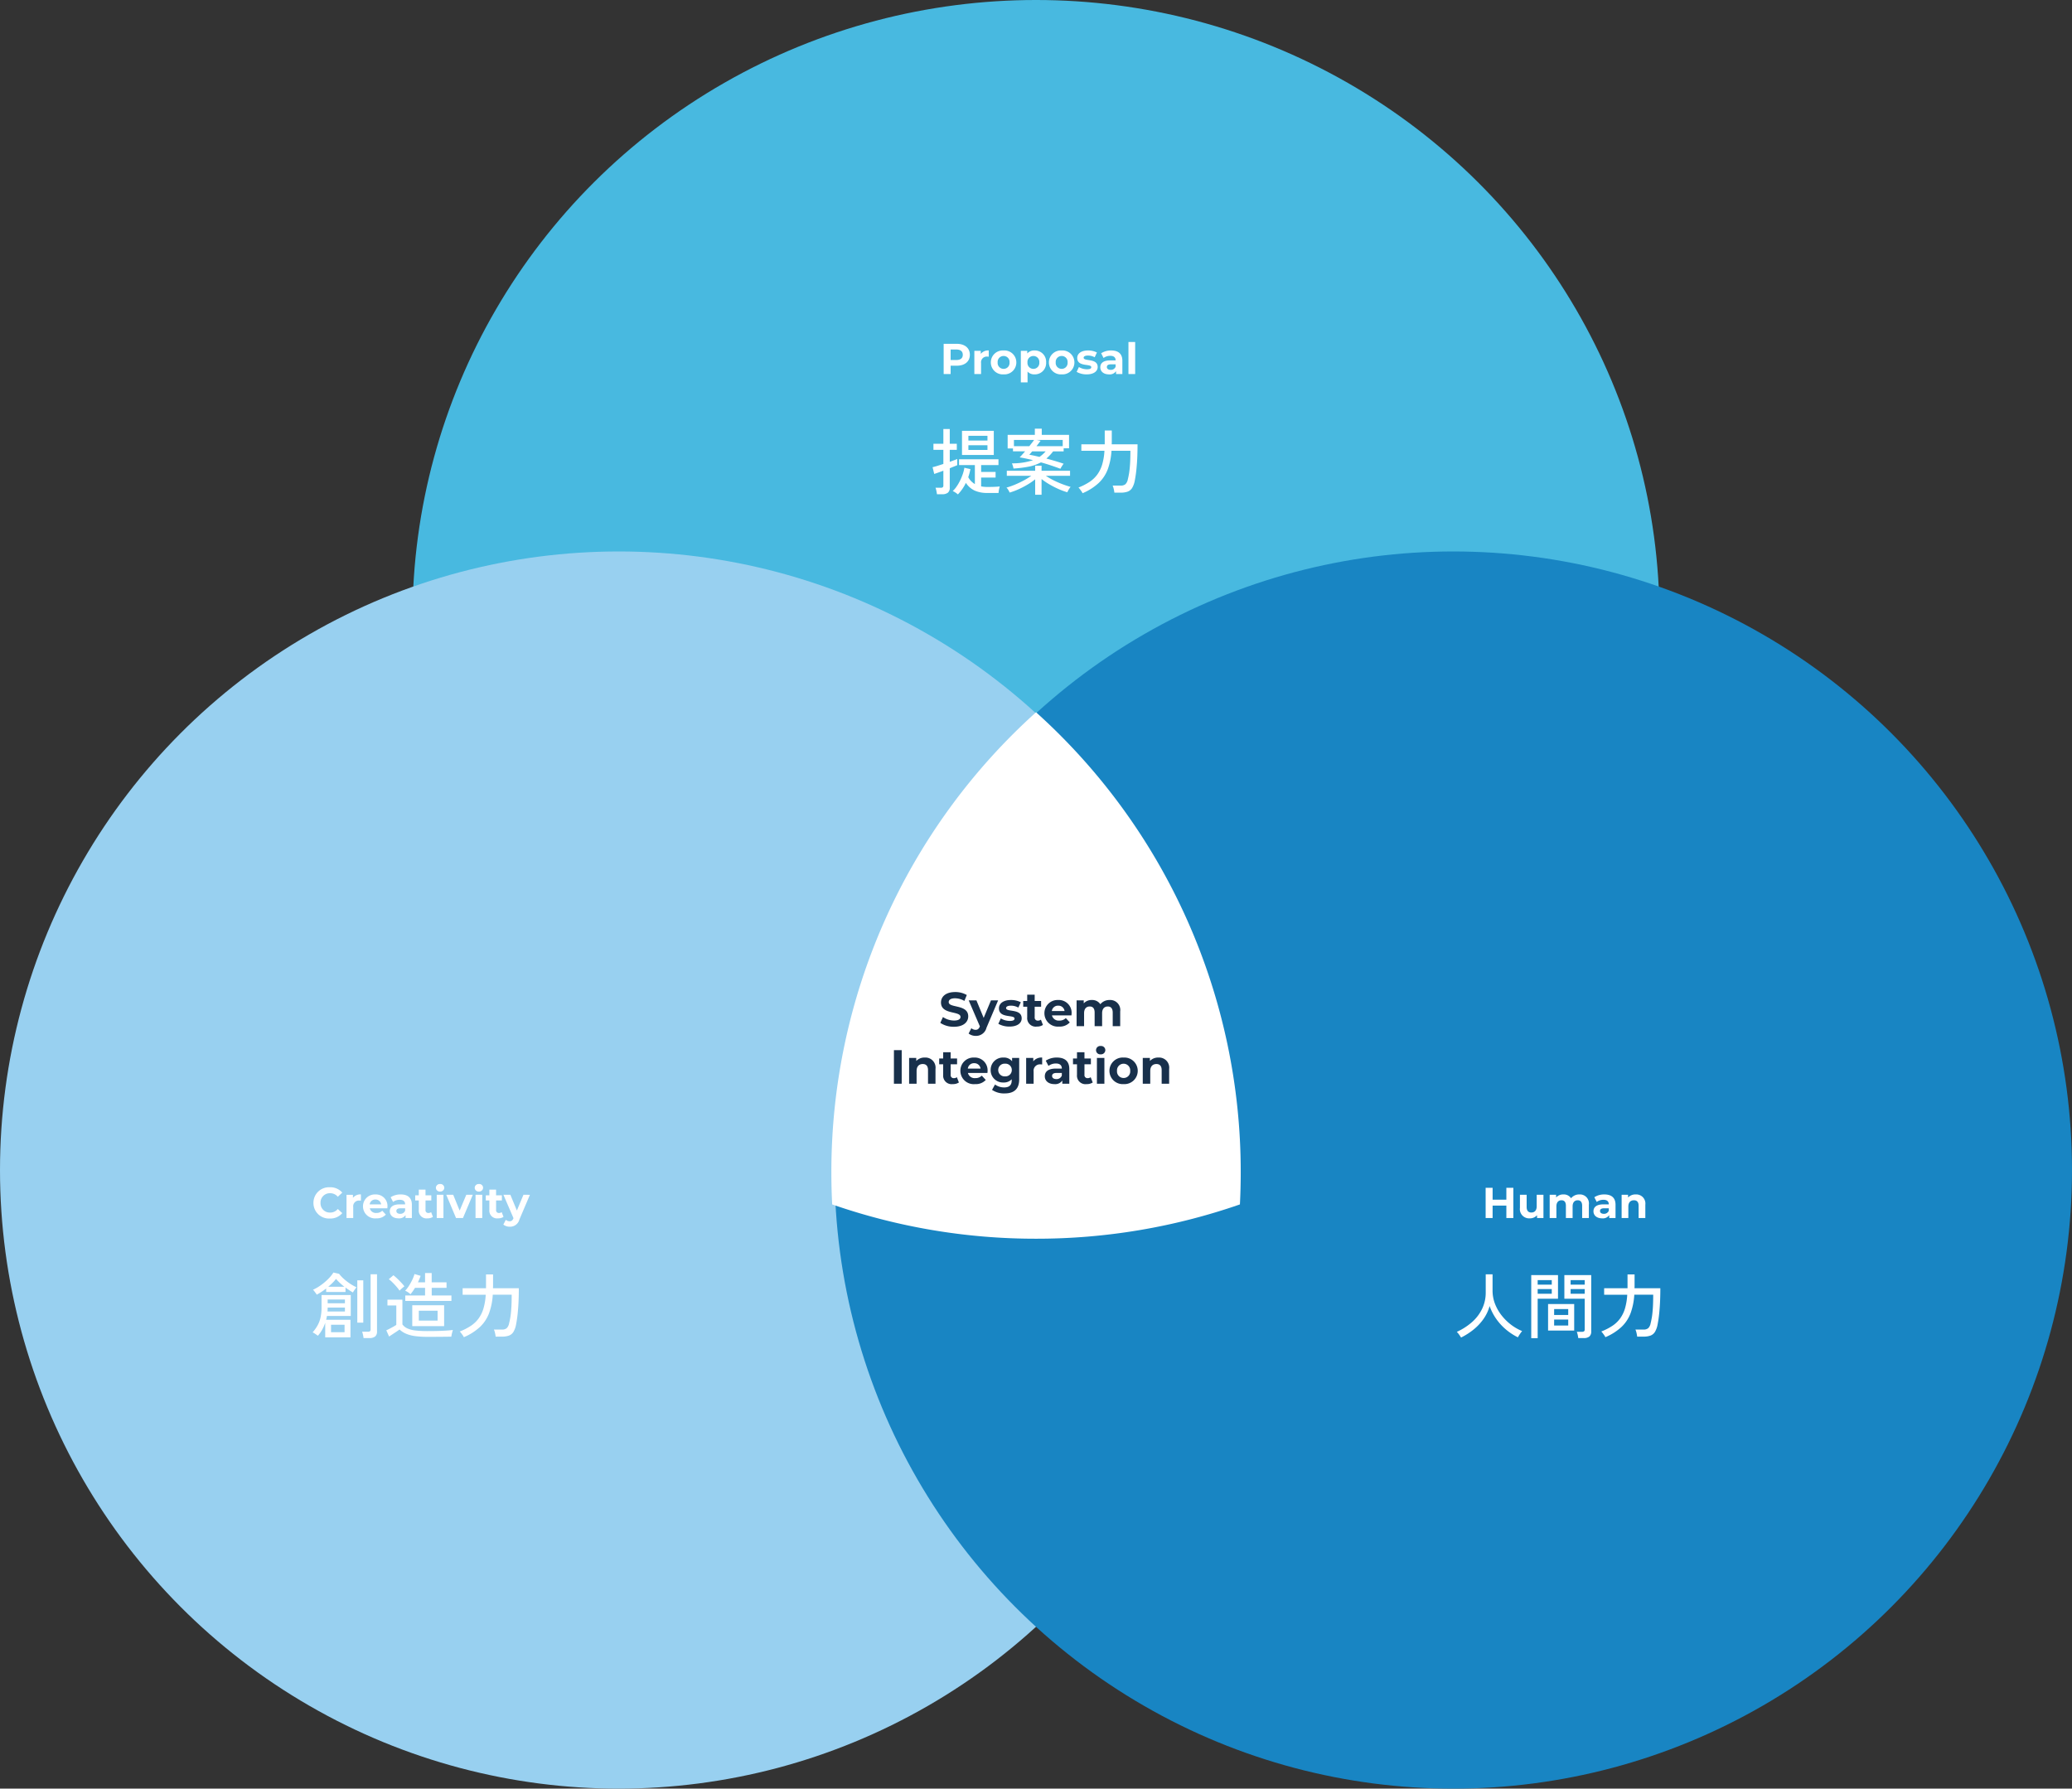
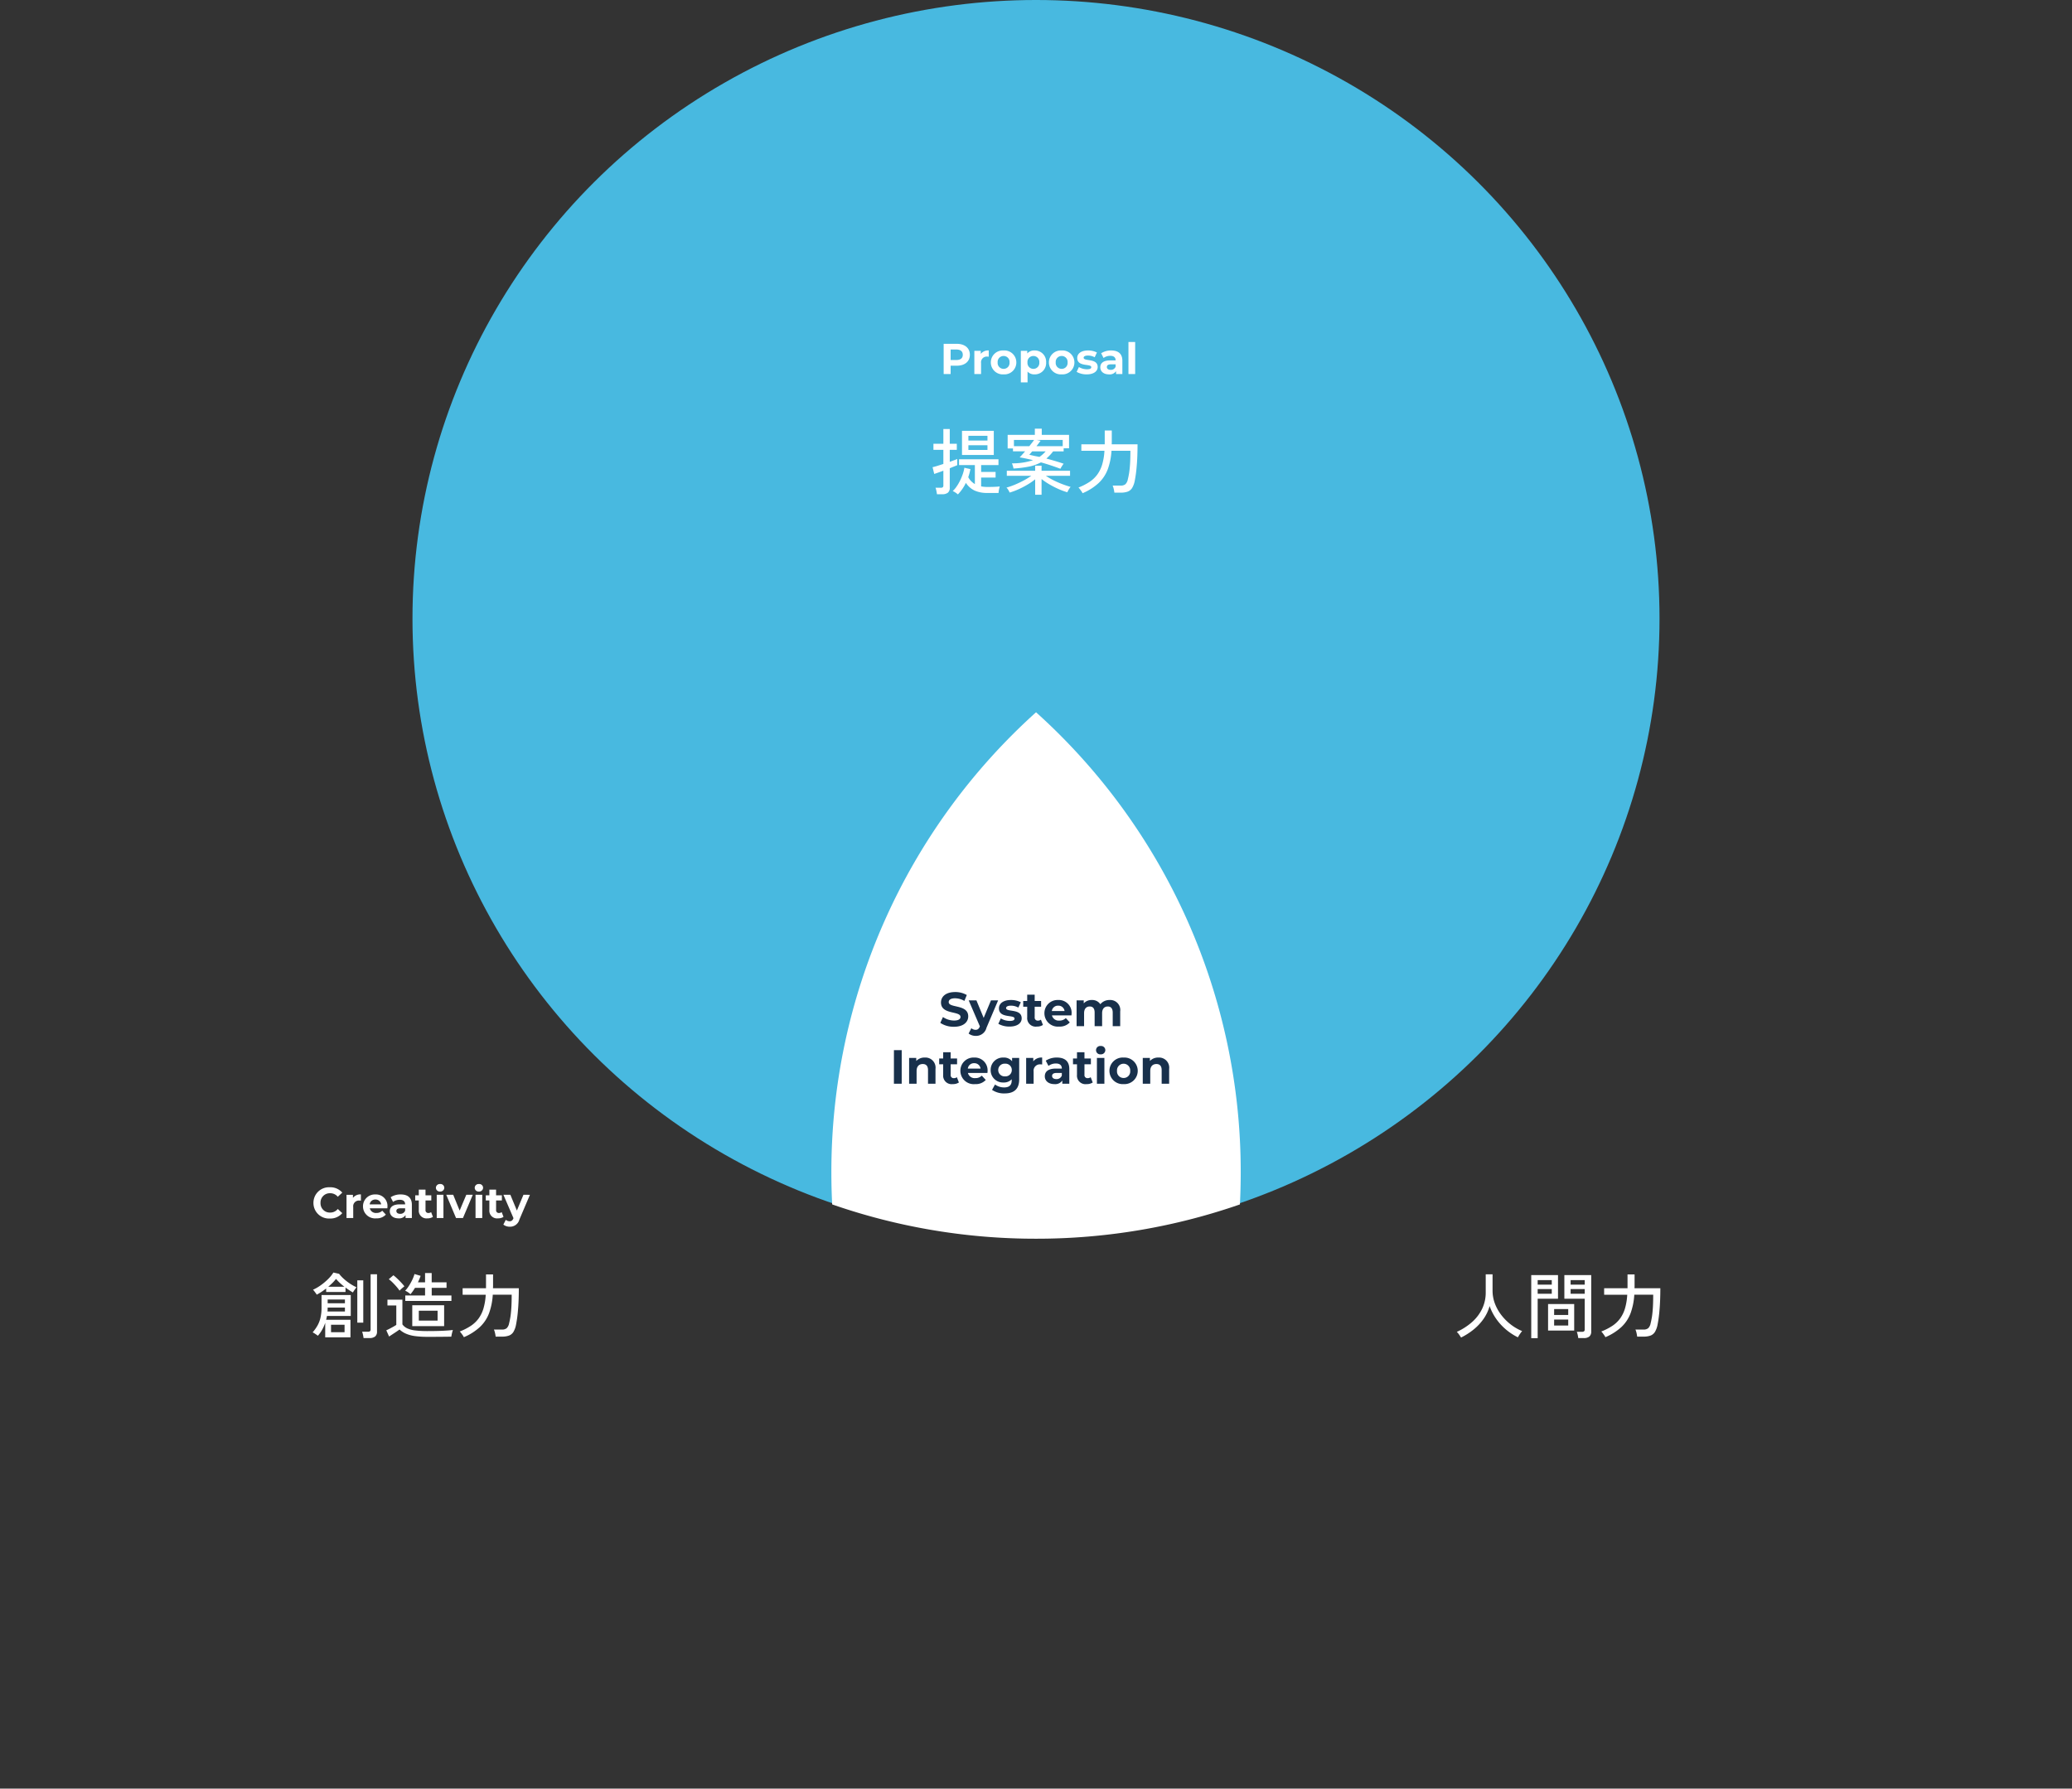
<svg xmlns="http://www.w3.org/2000/svg" width="432" height="373" viewBox="0 0 432 373">
  <rect x="0" y="0" width="432" height="373" fill="#333333" stroke="none" />
  <g id="グループ_46910" data-name="グループ 46910" transform="translate(-180 -1799)">
    <ellipse id="楕円形_483" data-name="楕円形 483" cx="130" cy="129" rx="130" ry="129" transform="translate(266 1799)" fill="#48b9e0" style="mix-blend-mode:multiply;isolation:isolate" />
-     <circle id="楕円形_484" data-name="楕円形 484" cx="129" cy="129" r="129" transform="translate(180 1914)" fill="#98d0f0" style="mix-blend-mode:multiply;isolation:isolate" />
-     <circle id="楕円形_485" data-name="楕円形 485" cx="129" cy="129" r="129" transform="translate(354 1914)" fill="#1885c3" style="mix-blend-mode:multiply;isolation:isolate" />
    <path id="交差_1" data-name="交差 1" d="M.169 102.631Q0 99.314 0 95.961A128.885 128.885 0 0142.675 0a128.885 128.885 0 0142.674 95.961q0 3.359-.169 6.67a129.062 129.062 0 01-42.506 7.153 129.062 129.062 0 01-42.505-7.153z" transform="translate(353.335 1947.536)" fill="#fff" />
    <path id="パス_44946" data-name="パス 44946" d="M3.474-6.3H.747V0H2.2v-1.737h1.274c1.683 0 2.736-.873 2.736-2.277S5.157-6.3 3.474-6.3zm-.081 3.375H2.2v-2.187h1.193c.891 0 1.341.405 1.341 1.1s-.45 1.087-1.341 1.087zM8.487-4.2v-.639H7.146V0h1.4v-2.286a1.19 1.19 0 011.287-1.35c.108 0 .2.009.315.018v-1.3a1.954 1.954 0 00-1.661.718zM13.248.072A2.485 2.485 0 0015.9-2.421a2.485 2.485 0 00-2.655-2.493 2.493 2.493 0 00-2.664 2.493A2.493 2.493 0 0013.248.072zm0-1.152a1.229 1.229 0 01-1.242-1.341 1.229 1.229 0 011.242-1.341 1.222 1.222 0 011.233 1.341 1.222 1.222 0 01-1.233 1.341zM19.7-4.914a1.881 1.881 0 00-1.521.63v-.558h-1.34v6.588h1.4V-.513A1.88 1.88 0 0019.7.072a2.352 2.352 0 002.412-2.493A2.352 2.352 0 0019.7-4.914zm-.242 3.834a1.222 1.222 0 01-1.233-1.341 1.222 1.222 0 011.233-1.341 1.222 1.222 0 011.233 1.341 1.222 1.222 0 01-1.233 1.341zM25.353.072a2.485 2.485 0 002.655-2.493 2.485 2.485 0 00-2.655-2.493 2.493 2.493 0 00-2.664 2.493A2.493 2.493 0 0025.353.072zm0-1.152a1.229 1.229 0 01-1.242-1.341 1.229 1.229 0 011.242-1.341 1.222 1.222 0 011.233 1.341 1.222 1.222 0 01-1.233 1.341zm5.22 1.152c1.449 0 2.286-.639 2.286-1.539 0-1.908-2.925-1.107-2.925-1.935 0-.252.27-.45.9-.45a2.781 2.781 0 011.4.36l.468-1a3.981 3.981 0 00-1.863-.423c-1.413 0-2.241.648-2.241 1.566 0 1.935 2.925 1.125 2.925 1.917 0 .27-.243.441-.891.441a3.313 3.313 0 01-1.683-.468L28.476-.45a4.157 4.157 0 002.097.522zm5.1-4.986a3.722 3.722 0 00-2.088.585l.5.981a2.328 2.328 0 011.4-.45c.756 0 1.116.351 1.116.954h-1.114c-1.476 0-2.079.594-2.079 1.449 0 .837.675 1.467 1.809 1.467A1.589 1.589 0 0036.693-.6V0h1.314v-2.763c0-1.467-.855-2.151-2.331-2.151zm-.105 4.041c-.495 0-.792-.234-.792-.585 0-.324.207-.567.864-.567h.96v.5a1.034 1.034 0 01-1.032.652zM39.276 0h1.4v-6.678h-1.4z" transform="translate(376 1877)" fill="#fff" />
    <path id="パス_44941" data-name="パス 44941" d="M3.762.108a3.237 3.237 0 002.6-1.125l-.936-.864a2.008 2.008 0 01-1.584.747A1.933 1.933 0 011.827-3.15a1.933 1.933 0 012.016-2.016 2.027 2.027 0 011.584.738l.936-.864a3.252 3.252 0 00-2.592-1.116A3.237 3.237 0 00.351-3.15 3.234 3.234 0 003.762.108zM8.586-4.2v-.639H7.245V0h1.4v-2.286a1.19 1.19 0 011.287-1.35c.108 0 .2.009.315.018v-1.3a1.954 1.954 0 00-1.661.718zm7.2 1.8a2.4 2.4 0 00-2.52-2.511 2.465 2.465 0 00-2.583 2.493 2.514 2.514 0 002.763 2.49 2.536 2.536 0 002-.783l-.747-.81a1.641 1.641 0 01-1.215.468 1.291 1.291 0 01-1.384-.972h3.663c.005-.117.023-.275.023-.375zm-2.511-1.452a1.151 1.151 0 011.188 1.008h-2.385a1.146 1.146 0 011.197-1.008zm5.265-1.062a3.722 3.722 0 00-2.088.585l.5.981a2.328 2.328 0 011.4-.45c.756 0 1.116.351 1.116.954h-1.117c-1.476 0-2.079.594-2.079 1.449 0 .837.675 1.467 1.809 1.467A1.589 1.589 0 0019.557-.6V0h1.314v-2.763c0-1.467-.855-2.151-2.331-2.151zm-.108 4.041c-.495 0-.792-.234-.792-.585 0-.324.207-.567.864-.567h.963v.5a1.034 1.034 0 01-1.035.652zm6.453-.351a.946.946 0 01-.567.18.565.565 0 01-.6-.639v-1.971h1.206v-1.08h-1.209v-1.179h-1.4v1.179h-.747v1.08h.747v1.989A1.6 1.6 0 0024.12.072a2.006 2.006 0 001.143-.306zm1.872-4.293a.807.807 0 00.873-.81.788.788 0 00-.873-.756.8.8 0 00-.873.783.8.8 0 00.873.783zM26.055 0h1.4v-4.842h-1.4zm6.165-4.842l-1.386 3.294-1.341-3.294h-1.449L30.078 0h1.449l2.043-4.842zm2.628-.675a.807.807 0 00.873-.81.788.788 0 00-.873-.756.8.8 0 00-.873.783.8.8 0 00.873.783zM34.146 0h1.4v-4.842h-1.4zM39.6-1.224a.946.946 0 01-.567.18.565.565 0 01-.6-.639v-1.971h1.206v-1.08H38.43v-1.179h-1.4v1.179h-.747v1.08h.747v1.989A1.6 1.6 0 0038.835.072a2.006 2.006 0 001.143-.306zm4.536-3.618l-1.368 3.285-1.359-3.285H39.96l2.1 4.878-.018.045c-.189.432-.4.6-.792.6a1.245 1.245 0 01-.792-.306l-.513 1a2.15 2.15 0 001.35.441A2 2 0 0043.3.3l2.187-5.139z" transform="translate(245 2053)" fill="#fff" />
-     <path id="パス_44944" data-name="パス 44944" d="M5.067-6.3v2.484H2.2V-6.3H.747V0H2.2v-2.583h2.867V0h1.458v-6.3zm6.327 1.458v2.394c0 .891-.468 1.305-1.116 1.305-.621 0-.981-.36-.981-1.17v-2.529h-1.4v2.736A1.93 1.93 0 009.963.072a1.959 1.959 0 001.5-.648V0H12.8v-4.842zm8.91-.072a2.177 2.177 0 00-1.746.792 1.807 1.807 0 00-1.593-.792 1.961 1.961 0 00-1.521.63v-.558H14.1V0h1.4v-2.43c0-.864.441-1.269 1.062-1.269.585 0 .918.36.918 1.143V0h1.4v-2.43c0-.864.441-1.269 1.071-1.269.567 0 .918.36.918 1.143V0h1.4v-2.772A1.876 1.876 0 0020.3-4.914zm5.193 0a3.722 3.722 0 00-2.088.585l.5.981a2.328 2.328 0 011.4-.45c.756 0 1.116.351 1.116.954h-1.117c-1.476 0-2.079.594-2.079 1.449 0 .837.675 1.467 1.809 1.467A1.589 1.589 0 0026.514-.6V0h1.314v-2.763c0-1.467-.855-2.151-2.328-2.151zm-.108 4.041c-.495 0-.792-.234-.792-.585 0-.324.207-.567.864-.567h.963v.5a1.034 1.034 0 01-1.035.652zm6.651-4.041a2.12 2.12 0 00-1.6.639v-.567H29.1V0h1.4v-2.394c0-.891.486-1.305 1.161-1.305.621 0 .981.36.981 1.143V0h1.4v-2.772a1.9 1.9 0 00-2.002-2.142z" transform="translate(489 2053)" fill="#fff" />
    <path id="パス_44942" data-name="パス 44942" d="M-16.1.12c2 0 2.97-1 2.97-2.17 0-2.57-4.07-1.68-4.07-2.97 0-.44.37-.8 1.33-.8a3.954 3.954 0 011.94.55l.5-1.23a4.7 4.7 0 00-2.43-.62c-1.99 0-2.95.99-2.95 2.18 0 2.6 4.07 1.7 4.07 3.01 0 .43-.39.75-1.35.75a4.117 4.117 0 01-2.31-.73l-.55 1.22a4.989 4.989 0 002.85.81zm7.71-5.5l-1.52 3.65-1.51-3.65h-1.61L-10.7.04l-.02.05c-.21.48-.45.67-.88.67a1.383 1.383 0 01-.88-.34l-.57 1.11a2.389 2.389 0 001.5.49A2.22 2.22 0 00-9.325.33L-6.9-5.38zM-4.525.08c1.61 0 2.54-.71 2.54-1.71 0-2.12-3.25-1.23-3.25-2.15 0-.28.3-.5 1-.5a3.09 3.09 0 011.55.4l.52-1.11a4.424 4.424 0 00-2.07-.47c-1.57 0-2.49.72-2.49 1.74 0 2.15 3.25 1.25 3.25 2.13 0 .3-.27.49-.99.49a3.681 3.681 0 01-1.87-.52l-.52 1.12a4.619 4.619 0 002.33.58zm6.55-1.44a1.051 1.051 0 01-.63.2.627.627 0 01-.67-.71v-2.19h1.34v-1.2H.725v-1.31h-1.56v1.31h-.83v1.2h.83v2.21A1.774 1.774 0 001.175.08a2.229 2.229 0 001.27-.34zm6.4-1.31a2.663 2.663 0 00-2.8-2.79 2.739 2.739 0 00-2.87 2.77A2.793 2.793 0 005.825.08a2.818 2.818 0 002.22-.87l-.83-.9a1.824 1.824 0 01-1.35.52 1.435 1.435 0 01-1.54-1.08h4.07c.005-.13.03-.3.03-.42zm-2.79-1.61a1.278 1.278 0 011.32 1.12H4.3a1.274 1.274 0 011.335-1.12zm10.72-1.18a2.419 2.419 0 00-1.94.88 2.008 2.008 0 00-1.77-.88 2.179 2.179 0 00-1.69.7v-.62h-1.49V0h1.56v-2.7c0-.96.49-1.41 1.18-1.41.65 0 1.02.4 1.02 1.27V0h1.56v-2.7c0-.96.49-1.41 1.19-1.41.63 0 1.02.4 1.02 1.27V0h1.56v-3.08a2.084 2.084 0 00-2.2-2.38zM-28.625 12H-27V5h-1.62zm6.44-5.46a2.355 2.355 0 00-1.78.71v-.63h-1.49V12h1.56V9.34c0-.99.54-1.45 1.29-1.45.69 0 1.09.4 1.09 1.27V12h1.56V8.92a2.109 2.109 0 00-2.23-2.38zm6.69 4.1a1.051 1.051 0 01-.63.2.627.627 0 01-.67-.71V7.94h1.34v-1.2h-1.34V5.43h-1.56v1.31h-.83v1.2h.83v2.21a1.774 1.774 0 002.01 1.93 2.229 2.229 0 001.27-.34zm6.4-1.31a2.663 2.663 0 00-2.8-2.79 2.739 2.739 0 00-2.87 2.77 2.793 2.793 0 003.07 2.77 2.818 2.818 0 002.22-.87l-.83-.9a1.824 1.824 0 01-1.35.52 1.435 1.435 0 01-1.54-1.08h4.07c.01-.13.03-.3.03-.42zm-2.79-1.61a1.278 1.278 0 011.32 1.12h-2.65a1.274 1.274 0 011.33-1.12zm7.9-1.1v.69a2.16 2.16 0 00-1.78-.77 2.561 2.561 0 00-2.69 2.6 2.561 2.561 0 002.69 2.6 2.215 2.215 0 001.7-.67v.23c0 .97-.48 1.47-1.58 1.47a3.215 3.215 0 01-1.9-.61l-.62 1.12a4.432 4.432 0 002.64.74c1.94 0 3.02-.92 3.02-2.92V6.62zm-1.47 3.84a1.315 1.315 0 01-1.42-1.32 1.315 1.315 0 011.42-1.32 1.306 1.306 0 011.41 1.32 1.306 1.306 0 01-1.41 1.32zm5.89-3.13v-.71h-1.49V12h1.56V9.46a1.322 1.322 0 011.43-1.5c.12 0 .22.01.35.02V6.54a2.171 2.171 0 00-1.85.79zm4.92-.79a4.136 4.136 0 00-2.32.65L3.6 8.28a2.587 2.587 0 011.55-.5c.84 0 1.24.39 1.24 1.06H5.145c-1.64 0-2.31.66-2.31 1.61 0 .93.75 1.63 2.01 1.63a1.766 1.766 0 001.64-.75V12h1.46V8.93c0-1.63-.945-2.39-2.59-2.39zm-.12 4.49c-.55 0-.88-.26-.88-.65 0-.36.23-.63.96-.63h1.07v.55a1.149 1.149 0 01-1.15.73zm7.17-.39a1.051 1.051 0 01-.63.2.627.627 0 01-.67-.71V7.94h1.34v-1.2h-1.34V5.43h-1.56v1.31h-.83v1.2h.83v2.21a1.774 1.774 0 002.01 1.93 2.229 2.229 0 001.27-.34zm2.08-4.77a.9.9 0 00.97-.9.876.876 0 00-.97-.84.875.875 0 100 1.74zM13.7 12h1.56V6.62H13.7zm5.57.08a2.775 2.775 0 100-5.54 2.776 2.776 0 100 5.54zm0-1.28a1.365 1.365 0 01-1.38-1.49 1.379 1.379 0 112.75 0 1.358 1.358 0 01-1.365 1.49zm7.26-4.26a2.355 2.355 0 00-1.78.71v-.63h-1.49V12h1.56V9.34c0-.99.54-1.45 1.29-1.45.69 0 1.09.4 1.09 1.27V12h1.56V8.92a2.109 2.109 0 00-2.225-2.38z" transform="translate(395 2013)" fill="#18304b" />
-     <path id="パス_44945" data-name="パス 44945" d="M5.715 1.1A4.486 4.486 0 005.2.713a2.879 2.879 0 00-.565-.308 5.278 5.278 0 00.8-.93 9.355 9.355 0 00.73-1.245 12.048 12.048 0 00.57-1.373 7.308 7.308 0 00.33-1.313l1.26.285a10.88 10.88 0 01-.45 1.68 3.468 3.468 0 00.607.833 4.094 4.094 0 00.773.608v-3.96h-3.3v-1.215h8.22v1.215H10.56v1.425h3.015v1.17H10.56V-.57a5.968 5.968 0 00.63.09q.33.03.675.03.885 0 1.553-.03t1.028-.075q-.045.135-.105.39t-.1.518Q14.2.615 14.19.8h-2.325A6.345 6.345 0 019.2.3a4.45 4.45 0 01-1.82-1.605A8.875 8.875 0 015.715 1.1zm.855-8.22v-5.04h6.63v5.04zM1.35 1.065Q1.32.795 1.23.36a3.618 3.618 0 00-.18-.645h1.08a.678.678 0 00.428-.1.486.486 0 00.128-.39V-3.84q-.63.24-1.155.42t-.75.255l-.346-1.41q.36-.075.968-.262t1.282-.413v-2.94H.615v-1.275h2.07v-3.075H4.02v3.075h1.47v1.275H4.02v2.505q.51-.195.923-.345t.637-.255v1.29q-.225.105-.645.27t-.915.375v4.065A1.259 1.259 0 013.63.743a1.832 1.832 0 01-1.185.322zm6.555-11.19h3.975v-.99H7.905zm0 1.95h3.975v-.975H7.905zm19.185 3.93q-.84-.315-1.89-.668t-2.175-.667a8.84 8.84 0 01-2.475.88 23.789 23.789 0 01-3.24.405 3.881 3.881 0 00-.142-.57 3.818 3.818 0 00-.187-.51 13.611 13.611 0 004.4-.66q-.735-.18-1.432-.33t-1.358-.255q.21-.21.51-.548t.63-.713H17.2v-.6h-1.11v-2.829h5.67v-1.29h1.44v1.29h5.69v2.79h-1.125v.645h-2.19a10.2 10.2 0 01-1.41 1.5q.9.24 1.815.51t1.785.57a3.73 3.73 0 00-.232.315q-.143.21-.263.413t-.18.322zM21.825 1.17v-3.21a13.848 13.848 0 01-1.6 1.1 18.921 18.921 0 01-1.865.97 13.312 13.312 0 01-1.86.69 3.3 3.3 0 00-.278-.548 1.938 1.938 0 00-.382-.488 14.351 14.351 0 001.71-.593q.93-.382 1.845-.87a13.989 13.989 0 001.62-1h-5.1v-1.05h5.91V-4.89h1.335v1.065h5.94v1.05h-5.04a13.573 13.573 0 001.62.945 19.713 19.713 0 001.83.8q.93.353 1.71.563a2.1 2.1 0 00-.248.323q-.142.218-.262.435a3.425 3.425 0 00-.18.368 14.313 14.313 0 01-1.86-.69A18.731 18.731 0 0124.78-1a14.693 14.693 0 01-1.62-1.1v3.27zM22.1-8.955h5.47v-1.305h-5.445l.825.18q-.165.24-.39.533t-.46.592zm-4.7 0h3.21q.3-.39.57-.727a6.356 6.356 0 00.42-.578h-4.2zm5.325 2.235a6.751 6.751 0 001.29-1.155h-2.8q-.18.21-.337.39l-.278.315q.48.075 1.02.195t1.105.255zM31.71.855a2.2 2.2 0 00-.24-.413q-.165-.233-.33-.45a2.237 2.237 0 00-.285-.323 12.135 12.135 0 002.31-1.178 6.349 6.349 0 001.62-1.538A6.963 6.963 0 0035.8-5.138 12.648 12.648 0 0036.27-8h-4.815v-1.35h4.875v-2.88h1.47v2.43q0 .105-.007.218t-.007.233h5.384q0 2.67-.18 4.628A26.028 26.028 0 0142.6-1.8a4.663 4.663 0 01-.54 1.53 1.869 1.869 0 01-.915.78 4.056 4.056 0 01-1.47.225H38.34a5.941 5.941 0 00-.135-.765 3.676 3.676 0 00-.225-.705h1.665a1.509 1.509 0 00.99-.278 1.909 1.909 0 00.51-1.028q.135-.525.255-1.23t.2-1.83q.082-1.125.083-2.9H37.74a13.587 13.587 0 01-.765 3.833A7.67 7.67 0 0135.092-1.3 11.486 11.486 0 0131.71.855z" transform="translate(374 1901)" fill="#fff" />
+     <path id="パス_44945" data-name="パス 44945" d="M5.715 1.1A4.486 4.486 0 005.2.713a2.879 2.879 0 00-.565-.308 5.278 5.278 0 00.8-.93 9.355 9.355 0 00.73-1.245 12.048 12.048 0 00.57-1.373 7.308 7.308 0 00.33-1.313l1.26.285a10.88 10.88 0 01-.45 1.68 3.468 3.468 0 00.607.833 4.094 4.094 0 00.773.608v-3.96h-3.3v-1.215h8.22v1.215H10.56v1.425h3.015v1.17H10.56V-.57a5.968 5.968 0 00.63.09q.33.03.675.03.885 0 1.553-.03t1.028-.075q-.045.135-.105.39t-.1.518Q14.2.615 14.19.8h-2.325A6.345 6.345 0 019.2.3a4.45 4.45 0 01-1.82-1.605A8.875 8.875 0 015.715 1.1zm.855-8.22v-5.04h6.63v5.04zM1.35 1.065Q1.32.795 1.23.36a3.618 3.618 0 00-.18-.645h1.08a.678.678 0 00.428-.1.486.486 0 00.128-.39V-3.84q-.63.24-1.155.42t-.75.255l-.346-1.41q.36-.075.968-.262t1.282-.413v-2.94H.615v-1.275h2.07v-3.075H4.02v3.075h1.47v1.275H4.02v2.505q.51-.195.923-.345t.637-.255v1.29q-.225.105-.645.27t-.915.375v4.065A1.259 1.259 0 013.63.743a1.832 1.832 0 01-1.185.322zm6.555-11.19h3.975v-.99H7.905zm0 1.95h3.975v-.975H7.905zm19.185 3.93q-.84-.315-1.89-.668t-2.175-.667a8.84 8.84 0 01-2.475.88 23.789 23.789 0 01-3.24.405 3.881 3.881 0 00-.142-.57 3.818 3.818 0 00-.187-.51 13.611 13.611 0 004.4-.66q-.735-.18-1.432-.33t-1.358-.255q.21-.21.51-.548t.63-.713H17.2v-.6h-1.11v-2.829h5.67v-1.29h1.44v1.29h5.69v2.79h-1.125v.645h-2.19a10.2 10.2 0 01-1.41 1.5q.9.24 1.815.51t1.785.57a3.73 3.73 0 00-.232.315q-.143.21-.263.413t-.18.322zM21.825 1.17v-3.21a13.848 13.848 0 01-1.6 1.1 18.921 18.921 0 01-1.865.97 13.312 13.312 0 01-1.86.69 3.3 3.3 0 00-.278-.548 1.938 1.938 0 00-.382-.488 14.351 14.351 0 001.71-.593q.93-.382 1.845-.87a13.989 13.989 0 001.62-1h-5.1v-1.05h5.91V-4.89h1.335v1.065h5.94v1.05h-5.04a13.573 13.573 0 001.62.945 19.713 19.713 0 001.83.8q.93.353 1.71.563a2.1 2.1 0 00-.248.323q-.142.218-.262.435a3.425 3.425 0 00-.18.368 14.313 14.313 0 01-1.86-.69A18.731 18.731 0 0124.78-1a14.693 14.693 0 01-1.62-1.1v3.27zM22.1-8.955h5.47v-1.305h-5.445l.825.18q-.165.24-.39.533t-.46.592zm-4.7 0h3.21q.3-.39.57-.727a6.356 6.356 0 00.42-.578h-4.2zm5.325 2.235a6.751 6.751 0 001.29-1.155h-2.8q-.18.21-.337.39l-.278.315t1.105.255zM31.71.855a2.2 2.2 0 00-.24-.413q-.165-.233-.33-.45a2.237 2.237 0 00-.285-.323 12.135 12.135 0 002.31-1.178 6.349 6.349 0 001.62-1.538A6.963 6.963 0 0035.8-5.138 12.648 12.648 0 0036.27-8h-4.815v-1.35h4.875v-2.88h1.47v2.43q0 .105-.007.218t-.007.233h5.384q0 2.67-.18 4.628A26.028 26.028 0 0142.6-1.8a4.663 4.663 0 01-.54 1.53 1.869 1.869 0 01-.915.78 4.056 4.056 0 01-1.47.225H38.34a5.941 5.941 0 00-.135-.765 3.676 3.676 0 00-.225-.705h1.665a1.509 1.509 0 00.99-.278 1.909 1.909 0 00.51-1.028q.135-.525.255-1.23t.2-1.83q.082-1.125.083-2.9H37.74a13.587 13.587 0 01-.765 3.833A7.67 7.67 0 0135.092-1.3 11.486 11.486 0 0131.71.855z" transform="translate(374 1901)" fill="#fff" />
    <path id="パス_44940" data-name="パス 44940" d="M2.805.885V-2.13a9.059 9.059 0 01-.637 1.425 6.9 6.9 0 01-.893 1.26Q1.065.39.713.158A3.648 3.648 0 00.18-.15a8.719 8.719 0 001.013-1.417 6.221 6.221 0 00.63-1.65 9.53 9.53 0 00.217-2.168v-2.55h6.09v4.365H3.165q-.03.2-.075.39T3-2.775h5.07v3.66zm-1.77-8.9a2.382 2.382 0 00-.21-.323l-.3-.4a2.129 2.129 0 00-.27-.3 9.474 9.474 0 001.672-.975A11.961 11.961 0 003.443-11.3a7.332 7.332 0 001.072-1.33l1.185.27a7.721 7.721 0 00.96 1.028 10.8 10.8 0 001.282 1 9.978 9.978 0 001.388.78q-.09.1-.248.315t-.3.427a3.67 3.67 0 00-.2.338q-.375-.21-.765-.472t-.78-.547v.915H3V-9.3a13.245 13.245 0 01-1.965 1.29zm9.765 9.05a6.9 6.9 0 00-.12-.683 4.233 4.233 0 00-.18-.638h1.2a.713.713 0 00.435-.1.47.47 0 00.135-.39V-12.27h1.335V-.33a1.282 1.282 0 01-.39 1.035 1.829 1.829 0 01-1.2.33zm-1.305-3.21V-11h1.245v8.82zM4.02-.18h2.82v-1.56H4.02zM3.285-4.5h3.63v-.825h-3.6q0 .21-.008.412t-.022.413zm.03-1.725h3.6v-.78h-3.6zm.12-3.435H6.81a11.627 11.627 0 01-1.755-1.64 7.917 7.917 0 01-.7.795q-.425.425-.92.845zm17.52 8.205v-4.35H27.6v4.35zM19.5-6.705v-1.14h4.125v-1.59h-2.1A10.134 10.134 0 0120.58-8.1a3.441 3.441 0 00-.525-.42 3.1 3.1 0 00-.585-.315 6.565 6.565 0 00.8-1.035 11.6 11.6 0 00.69-1.245 7.157 7.157 0 00.458-1.2l1.275.375q-.1.315-.247.66t-.308.69h1.485v-1.935h1.38v1.935H28.1v1.155h-3.09v1.59h4.11v1.14zM24.135.78A18.9 18.9 0 0121.5.623a7.154 7.154 0 01-1.86-.5A4.652 4.652 0 0118.3-.75q-.255.195-.66.465t-.817.54q-.412.27-.7.465L15.54-.585q.255-.1.653-.308t.795-.428q.4-.225.638-.39V-5.76H15.78v-1.215h3.12v5.16a2.6 2.6 0 001.02.832 5.52 5.52 0 001.68.435 21.221 21.221 0 002.535.128q1.815 0 3.113-.06t2.182-.165a3.331 3.331 0 00-.12.383q-.075.278-.135.563A4.143 4.143 0 0029.1.75q-.375 0-.968.008L26.85.773q-.69.007-1.4.007zM22.32-2.6h3.915v-2.07H22.32zM18.3-8.85a7.281 7.281 0 00-.63-.825q-.39-.45-.81-.87a6.6 6.6 0 00-.8-.69l.96-.825a9.3 9.3 0 01.8.69q.443.42.847.855a8.5 8.5 0 01.645.765q-.1.075-.315.255t-.413.36a3.278 3.278 0 00-.284.285zM31.71.855a2.2 2.2 0 00-.24-.413q-.165-.233-.33-.45a2.237 2.237 0 00-.285-.323 12.135 12.135 0 002.31-1.178 6.349 6.349 0 001.62-1.538A6.963 6.963 0 0035.8-5.138 12.648 12.648 0 0036.27-8h-4.815v-1.35h4.875v-2.88h1.47v2.43q0 .105-.007.218t-.007.233h5.384q0 2.67-.18 4.628A26.028 26.028 0 0142.6-1.8a4.663 4.663 0 01-.54 1.53 1.869 1.869 0 01-.915.78 4.056 4.056 0 01-1.47.225H38.34a5.941 5.941 0 00-.135-.765 3.676 3.676 0 00-.225-.705h1.665a1.509 1.509 0 00.99-.278 1.909 1.909 0 00.51-1.028q.135-.525.255-1.23t.2-1.83q.082-1.125.083-2.9H37.74a13.587 13.587 0 01-.765 3.833A7.67 7.67 0 0135.092-1.3 11.486 11.486 0 0131.71.855z" transform="translate(245 2077)" fill="#fff" />
    <path id="パス_44943" data-name="パス 44943" d="M1.62.93Q1.47.675 1.208.308a3.774 3.774 0 00-.473-.563A12.749 12.749 0 003.893-2.28a8.754 8.754 0 002.115-2.768 7.807 7.807 0 00.757-3.442v-3.765H8.19v3.375a7.632 7.632 0 00.5 2.753 9.291 9.291 0 001.373 2.422 10.865 10.865 0 001.972 1.95 10.114 10.114 0 002.32 1.335q-.12.135-.3.383t-.337.5q-.158.255-.247.42A12.3 12.3 0 0110.98-.75a11.657 11.657 0 01-2.025-2.213 11.042 11.042 0 01-1.38-2.677 8.711 8.711 0 01-1.267 2.685A10.887 10.887 0 014.245-.75 13.97 13.97 0 011.62.93zm24.435.105a6.314 6.314 0 00-.12-.69 3.675 3.675 0 00-.18-.615h1.08a.673.673 0 00.442-.113.489.489 0 00.128-.383V-7.17H23.16v-4.92h5.6V-.33A1.329 1.329 0 0128.388.7a1.734 1.734 0 01-1.193.338zm-9.8.03V-12.09h5.58v4.92h-4.24v8.235zm3.51-1.59V-6.06h5.445v5.535zm1.26-1.05h2.94V-2.82H21.03zm0-2.2h2.94V-5.01H21.03zm-3.43-4.43h2.94v-.975h-2.94zm6.87 0h2.94v-.975h-2.94zm-6.87-1.9h2.94v-.945h-2.94zm6.87 0h2.94v-.945h-2.94zM31.71.855a2.2 2.2 0 00-.24-.413q-.165-.233-.33-.45a2.237 2.237 0 00-.285-.323 12.135 12.135 0 002.31-1.178 6.349 6.349 0 001.62-1.538A6.963 6.963 0 0035.8-5.138 12.648 12.648 0 0036.27-8h-4.815v-1.35h4.875v-2.88h1.47v2.43q0 .105-.007.218t-.007.233h5.384q0 2.67-.18 4.628A26.028 26.028 0 0142.6-1.8a4.663 4.663 0 01-.54 1.53 1.869 1.869 0 01-.915.78 4.056 4.056 0 01-1.47.225H38.34a5.941 5.941 0 00-.135-.765 3.676 3.676 0 00-.225-.705h1.665a1.509 1.509 0 00.99-.278 1.909 1.909 0 00.51-1.028q.135-.525.255-1.23t.2-1.83q.082-1.125.083-2.9H37.74a13.587 13.587 0 01-.765 3.833A7.67 7.67 0 0135.092-1.3 11.486 11.486 0 0131.71.855z" transform="translate(483 2077)" fill="#fff" />
  </g>
</svg>